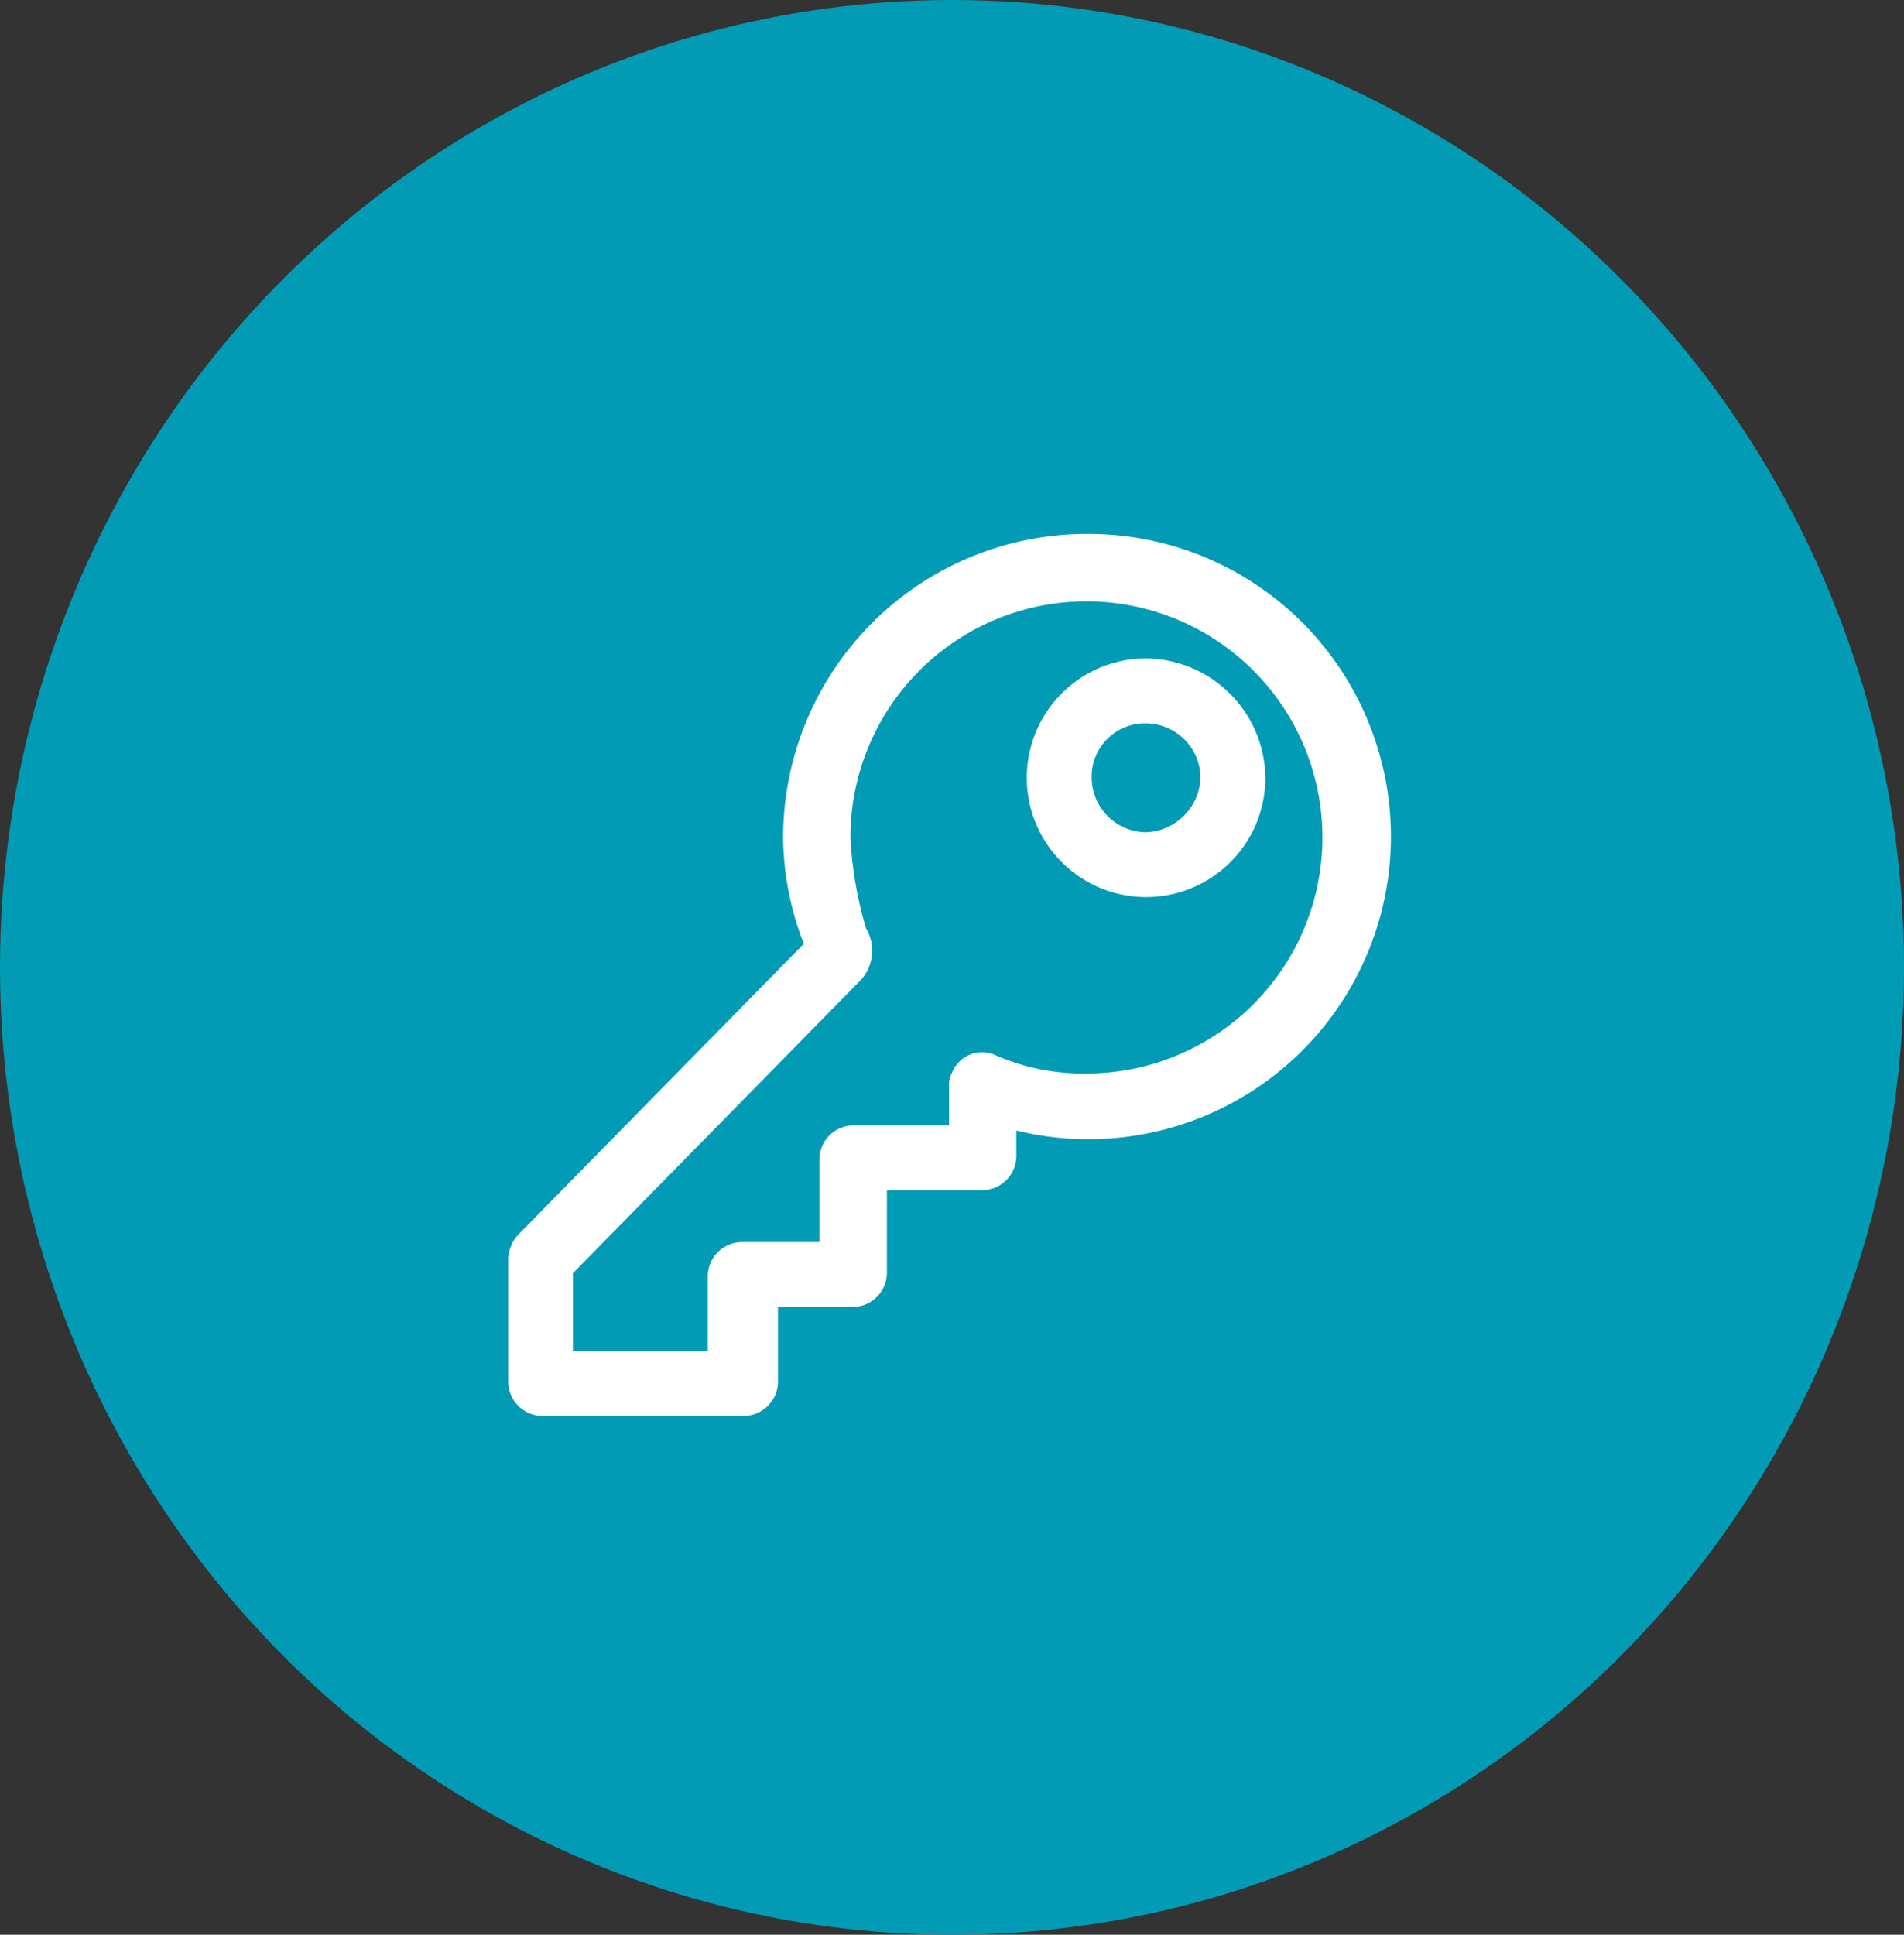
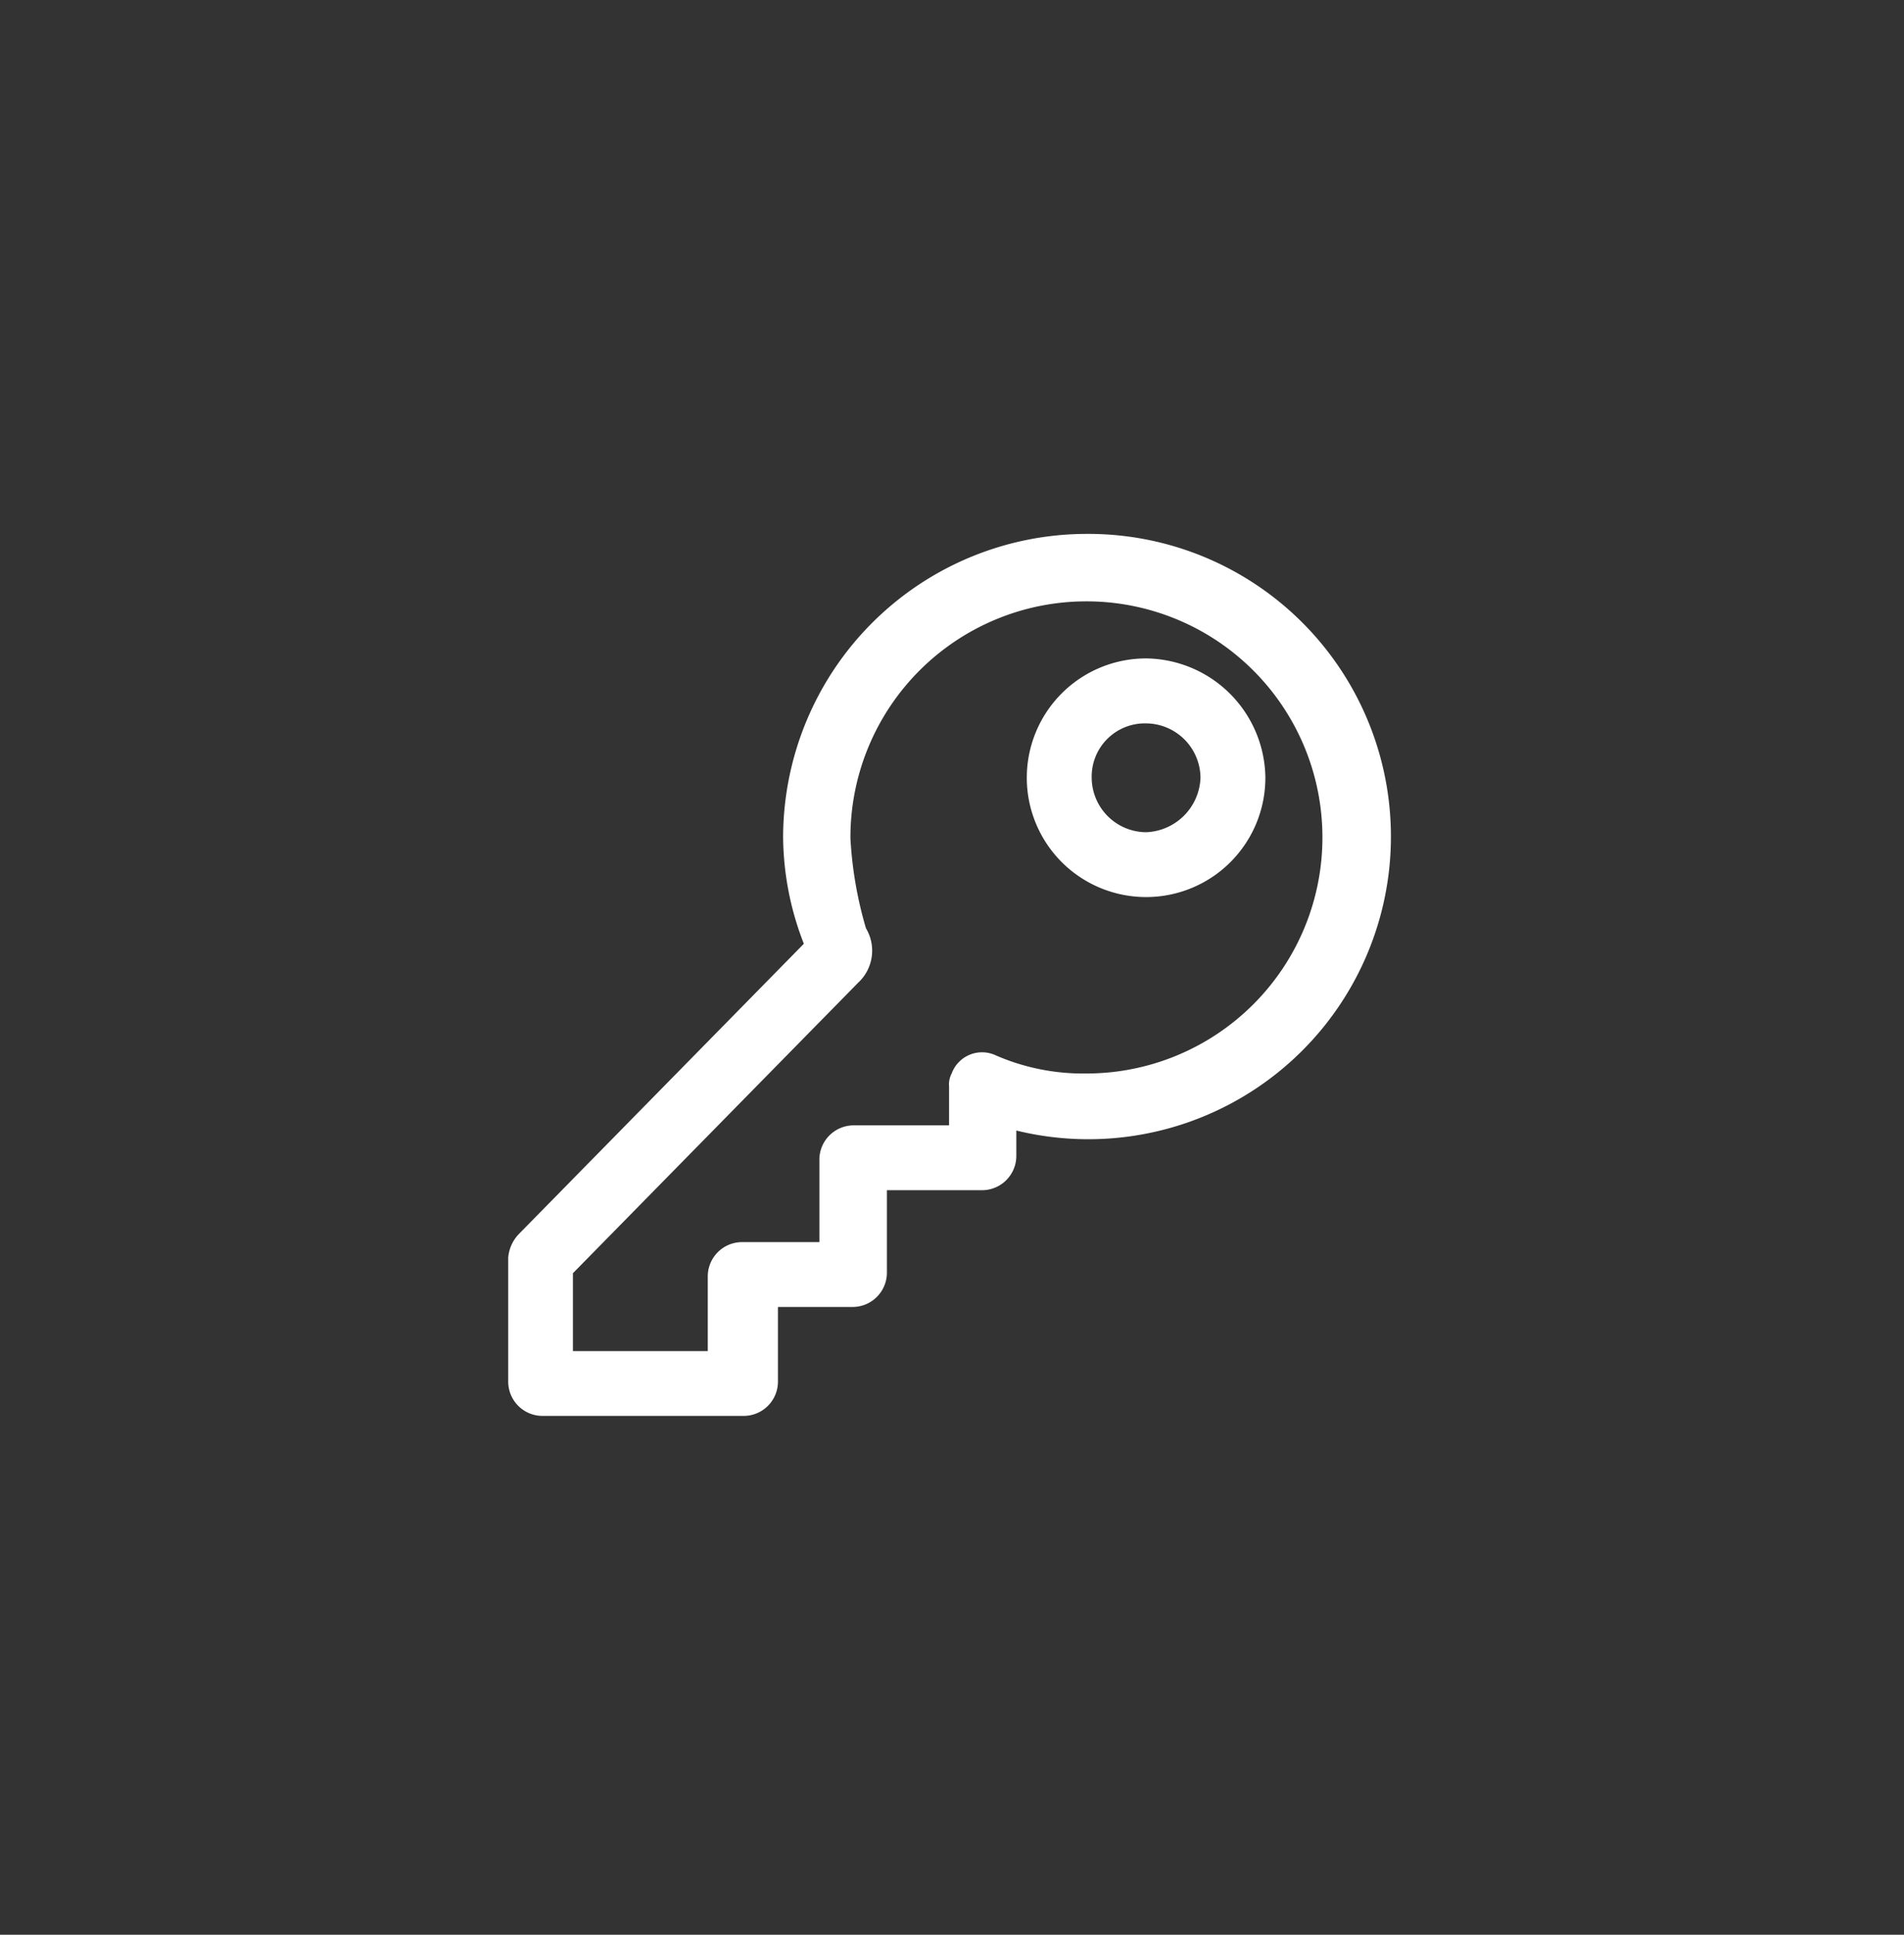
<svg xmlns="http://www.w3.org/2000/svg" width="63" height="64" viewBox="0 0 63 64">
  <rect x="0" y="0" width="63" height="64" fill="#333333" stroke="none" />
  <g id="ob_register_icon" transform="translate(-0.35 0.499)">
-     <ellipse id="Ellipse_56" data-name="Ellipse 56" cx="31.5" cy="32" rx="31.5" ry="32" transform="translate(0.35 -0.499)" fill="#029bb6" />
-     <path id="register_icon" d="M32.136,13A10.053,10.053,0,0,0,22.1,23.04a9.871,9.871,0,0,0,.686,3.518l-9.439,9.611a1.278,1.278,0,0,0-.343.772v4.119a1.136,1.136,0,0,0,1.116,1.116h6.693a1.136,1.136,0,0,0,1.116-1.116h0V38.572h2.489a1.136,1.136,0,0,0,1.116-1.116h0V34.71H28.7a1.136,1.136,0,0,0,1.116-1.116h0v-.858A10.012,10.012,0,1,0,32.136,13ZM24.327,23.04a7.809,7.809,0,1,1,7.809,7.809,7.229,7.229,0,0,1-3-.6,1.071,1.071,0,0,0-1.459.6.774.774,0,0,0-.086.429v1.287H24.413A1.136,1.136,0,0,0,23.3,33.681h0v2.746H20.723a1.136,1.136,0,0,0-1.116,1.116v2.489H15.145V37.456l9.439-9.611a1.443,1.443,0,0,0,.257-1.8,12.97,12.97,0,0,1-.515-3Zm9.783-5.921a3.947,3.947,0,1,0,3.947,3.947A3.993,3.993,0,0,0,34.11,17.119Zm0,5.749a1.813,1.813,0,0,1-1.8-1.8,1.76,1.76,0,0,1,1.8-1.8,1.813,1.813,0,0,1,1.8,1.8,1.871,1.871,0,0,1-1.8,1.8Z" transform="translate(4.162 4.162)" fill="#fff" />
+     <path id="register_icon" d="M32.136,13A10.053,10.053,0,0,0,22.1,23.04a9.871,9.871,0,0,0,.686,3.518l-9.439,9.611a1.278,1.278,0,0,0-.343.772v4.119a1.136,1.136,0,0,0,1.116,1.116h6.693a1.136,1.136,0,0,0,1.116-1.116h0V38.572h2.489a1.136,1.136,0,0,0,1.116-1.116V34.71H28.7a1.136,1.136,0,0,0,1.116-1.116h0v-.858A10.012,10.012,0,1,0,32.136,13ZM24.327,23.04a7.809,7.809,0,1,1,7.809,7.809,7.229,7.229,0,0,1-3-.6,1.071,1.071,0,0,0-1.459.6.774.774,0,0,0-.086.429v1.287H24.413A1.136,1.136,0,0,0,23.3,33.681h0v2.746H20.723a1.136,1.136,0,0,0-1.116,1.116v2.489H15.145V37.456l9.439-9.611a1.443,1.443,0,0,0,.257-1.8,12.97,12.97,0,0,1-.515-3Zm9.783-5.921a3.947,3.947,0,1,0,3.947,3.947A3.993,3.993,0,0,0,34.11,17.119Zm0,5.749a1.813,1.813,0,0,1-1.8-1.8,1.76,1.76,0,0,1,1.8-1.8,1.813,1.813,0,0,1,1.8,1.8,1.871,1.871,0,0,1-1.8,1.8Z" transform="translate(4.162 4.162)" fill="#fff" />
  </g>
</svg>